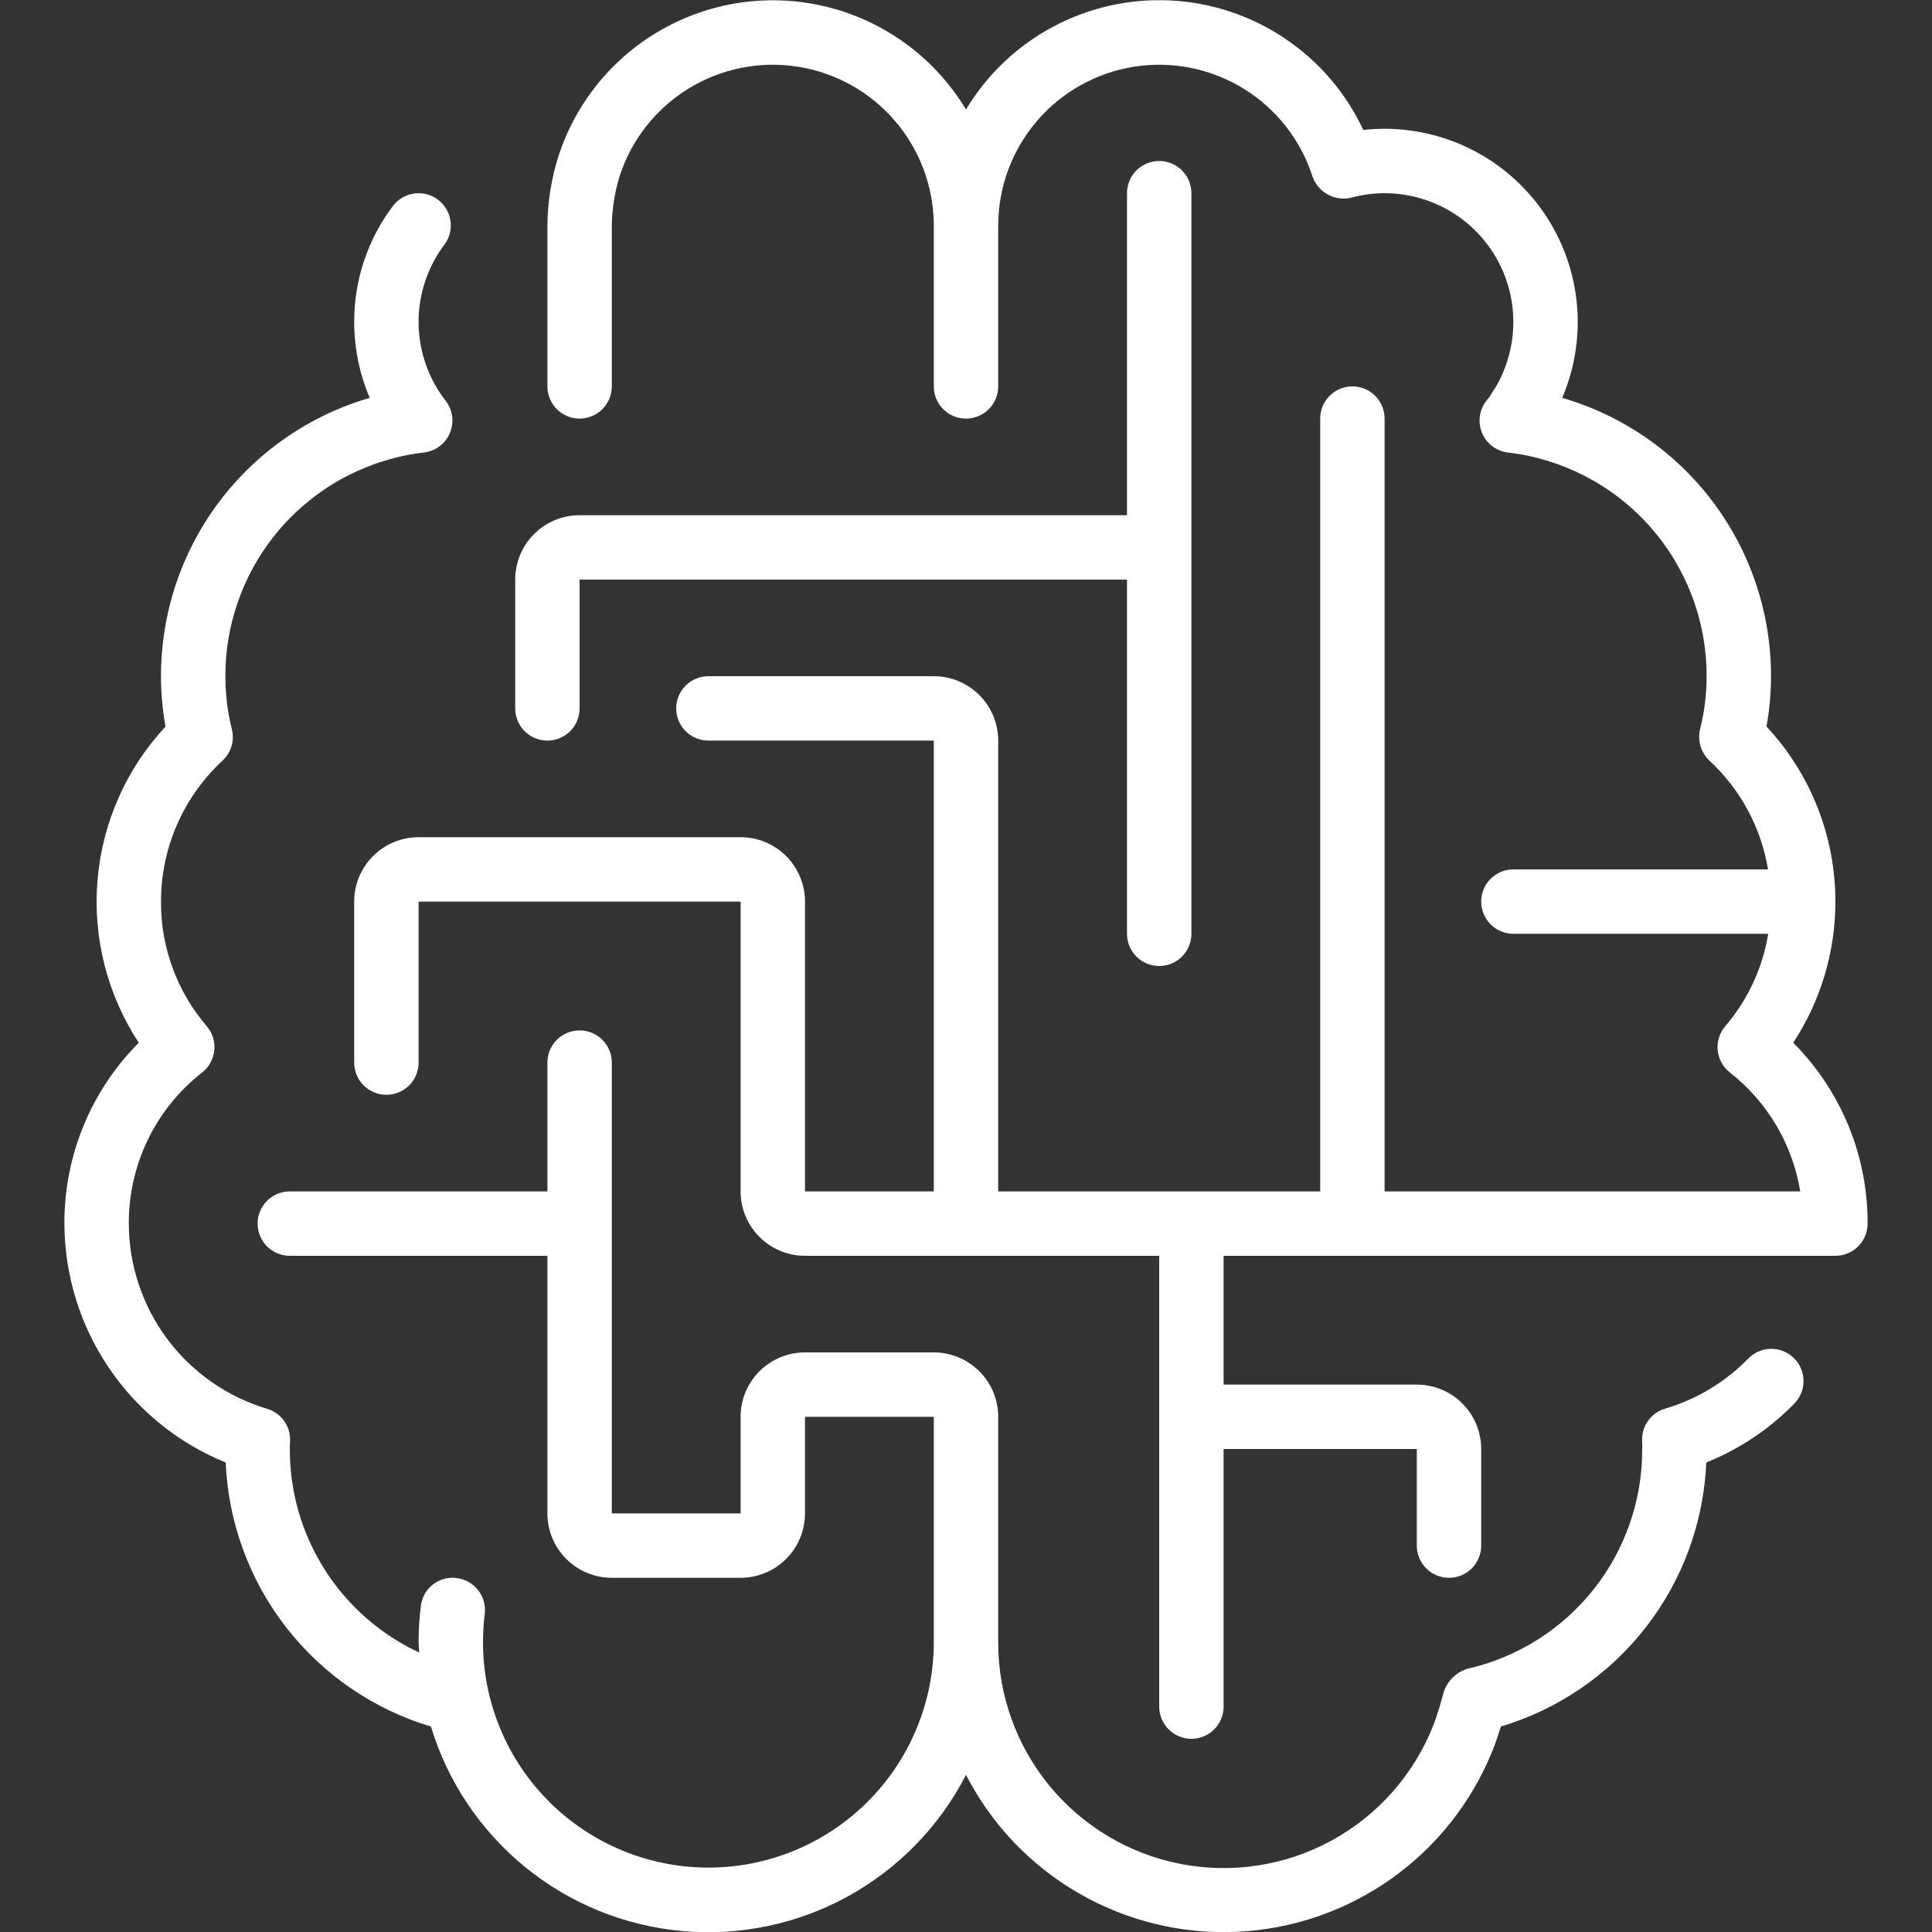
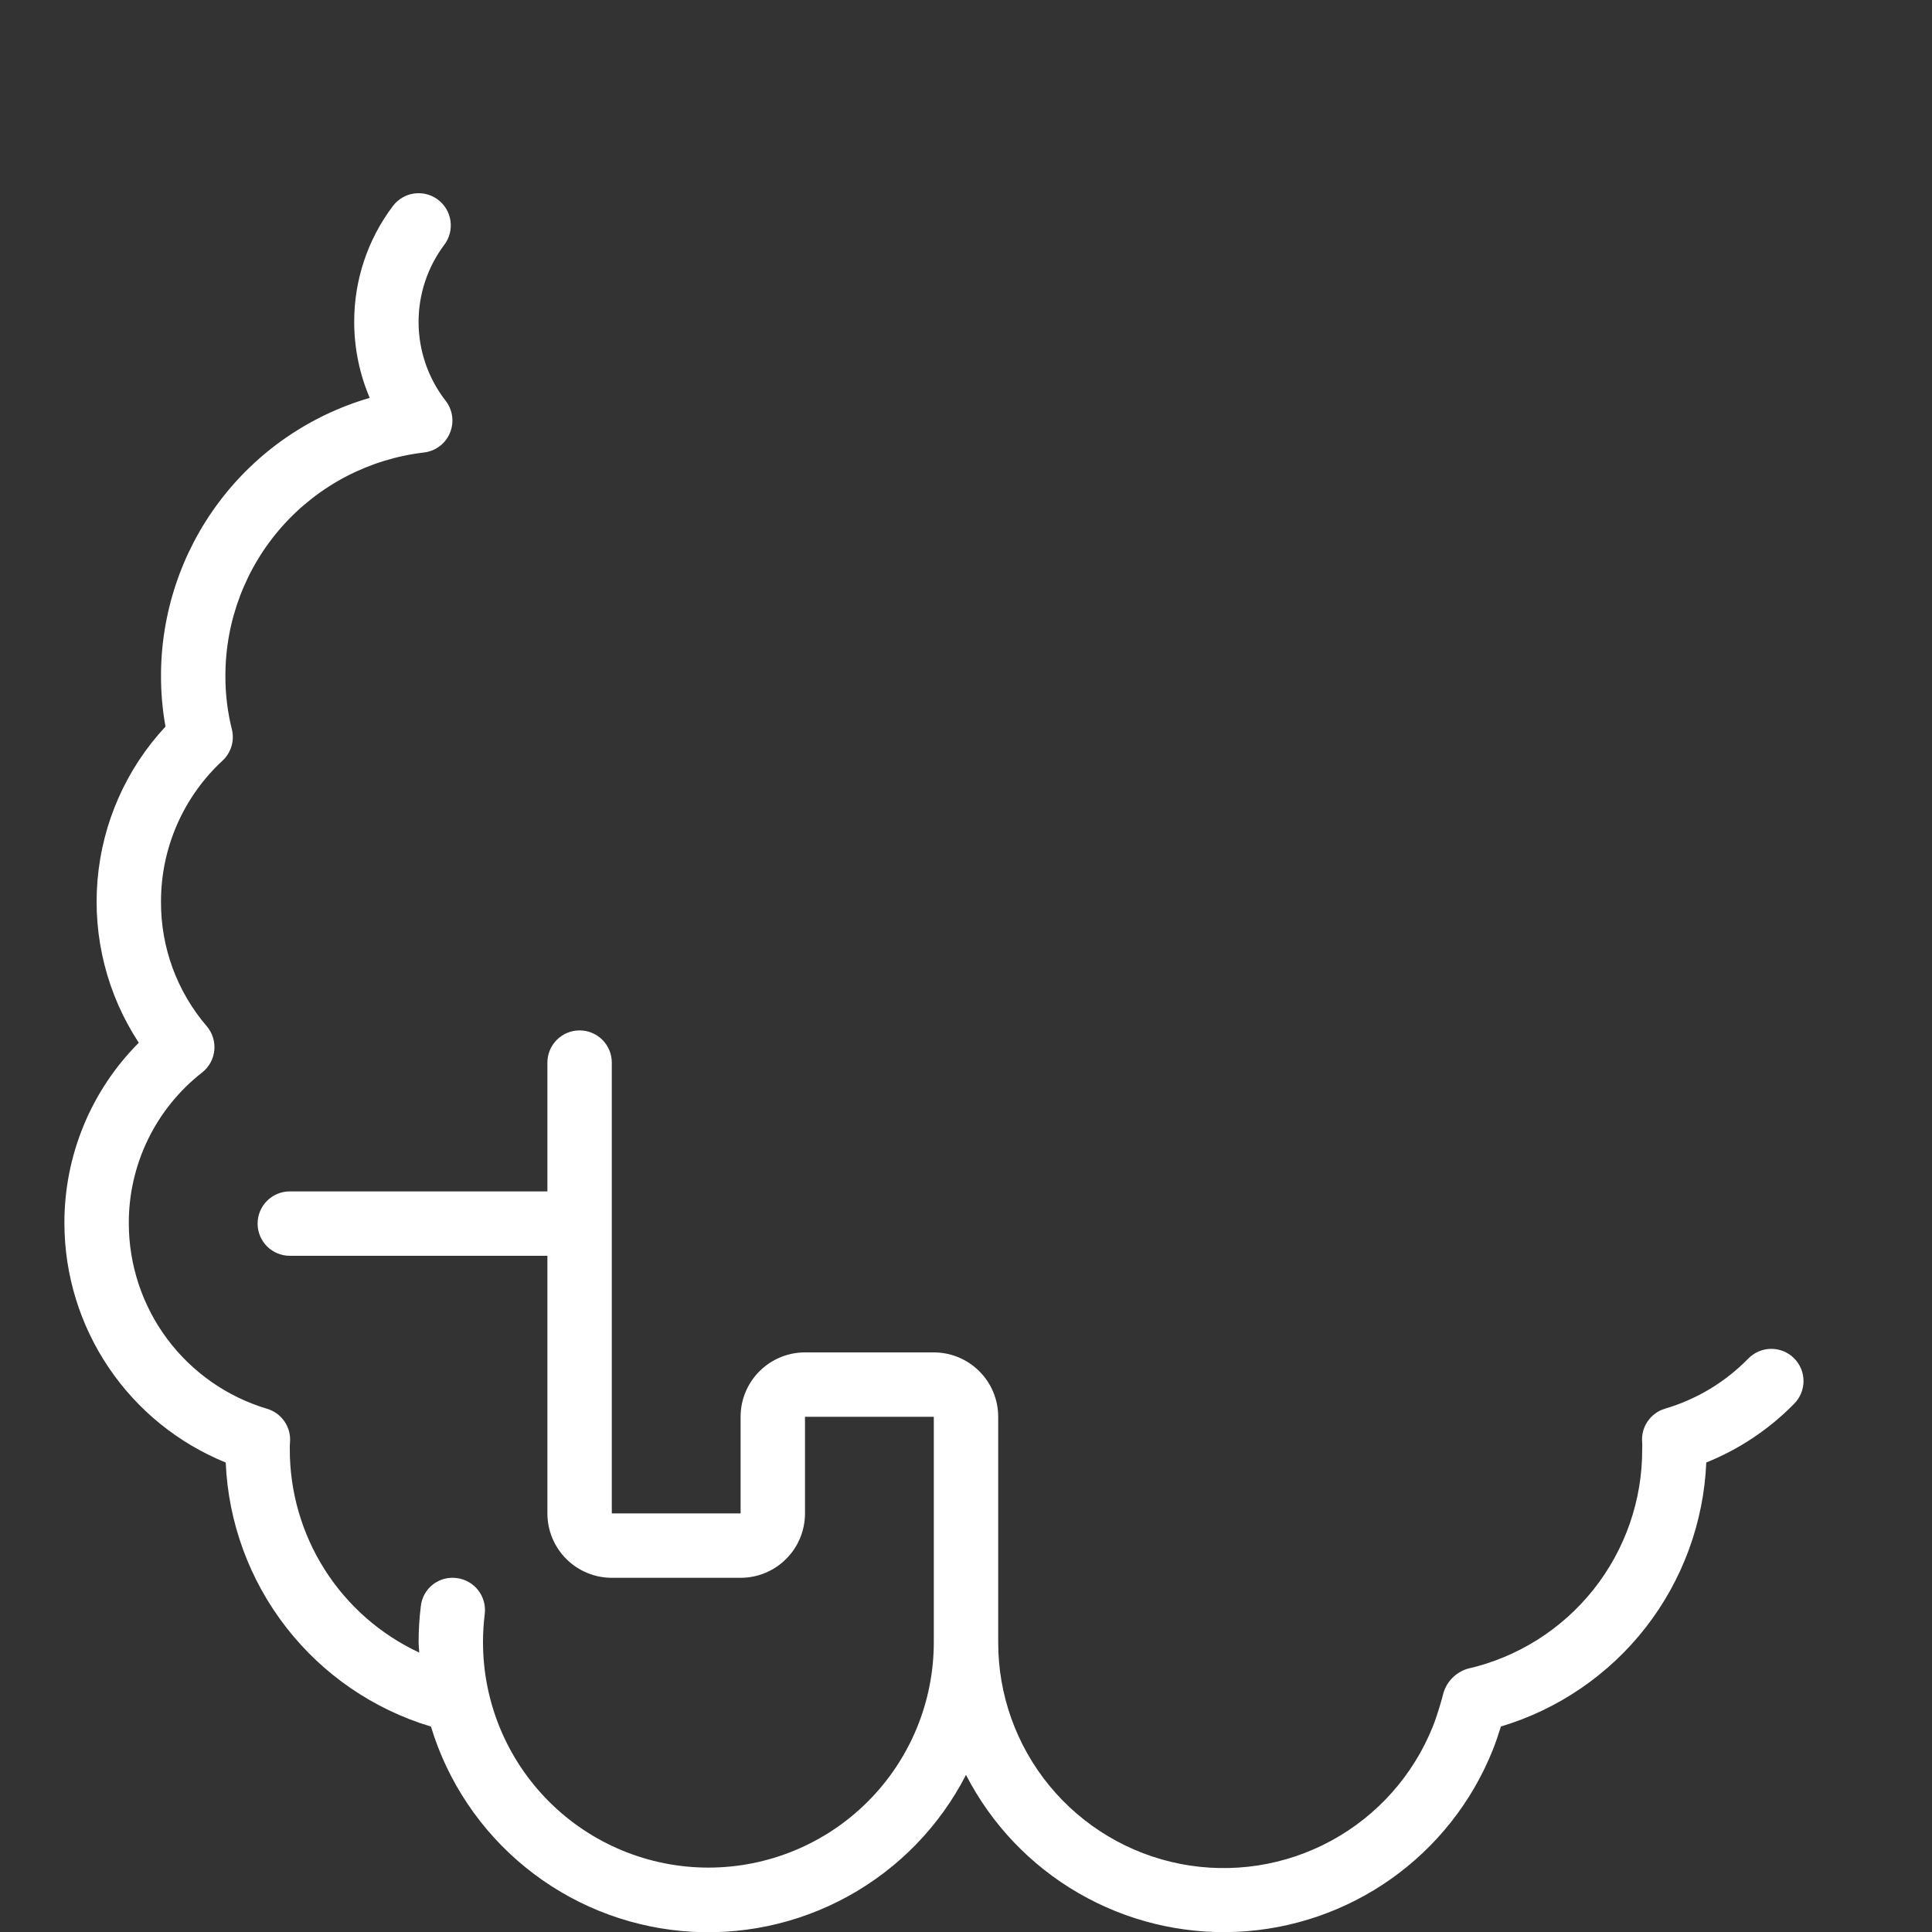
<svg xmlns="http://www.w3.org/2000/svg" width="90" height="90" viewBox="0 0 90 90" fill="none">
  <rect x="0" y="0" width="90" height="90" fill="#333333" stroke="none" />
  <g clip-path="url(#clip0_588_5718)">
-     <path d="M85.5 42C85.501 38.973 84.354 36.059 82.29 33.844C82.43 33.071 82.5 32.286 82.5 31.5C82.504 28.576 81.557 25.731 79.803 23.392C78.049 21.054 75.582 19.349 72.774 18.534C73.391 17.088 73.619 15.506 73.435 13.944C73.251 12.383 72.66 10.897 71.723 9.635C70.786 8.372 69.534 7.377 68.093 6.749C66.652 6.121 65.071 5.881 63.508 6.054C62.701 4.33 61.44 2.858 59.86 1.796C58.281 0.733 56.442 0.12 54.541 0.022C52.639 -0.076 50.747 0.345 49.067 1.239C47.386 2.134 45.98 3.468 45 5.1C43.961 3.374 42.448 1.982 40.64 1.093C38.833 0.203 36.807 -0.148 34.805 0.081C32.804 0.311 30.91 1.112 29.351 2.388C27.792 3.665 26.633 5.363 26.013 7.28C25.684 8.322 25.511 9.407 25.5 10.5V18C25.5 18.398 25.658 18.779 25.939 19.061C26.221 19.342 26.602 19.5 27 19.5C27.398 19.5 27.779 19.342 28.061 19.061C28.342 18.779 28.5 18.398 28.5 18V10.5C28.514 9.724 28.636 8.953 28.863 8.211C29.412 6.512 30.549 5.064 32.069 4.129C33.59 3.193 35.395 2.83 37.159 3.106C38.923 3.382 40.531 4.278 41.693 5.634C42.855 6.989 43.496 8.714 43.5 10.5V18C43.5 18.398 43.658 18.779 43.939 19.061C44.221 19.342 44.602 19.5 45 19.5C45.398 19.5 45.779 19.342 46.061 19.061C46.342 18.779 46.5 18.398 46.5 18V10.5C46.504 8.714 47.145 6.989 48.307 5.634C49.469 4.278 51.077 3.382 52.841 3.106C54.605 2.83 56.41 3.193 57.931 4.129C59.451 5.064 60.588 6.512 61.137 8.211C61.263 8.576 61.52 8.88 61.859 9.064C62.199 9.248 62.594 9.298 62.968 9.204C63.468 9.068 63.983 8.999 64.5 9C65.497 9.001 66.479 9.25 67.355 9.725C68.232 10.2 68.977 10.886 69.522 11.721C70.067 12.556 70.395 13.514 70.477 14.508C70.558 15.502 70.391 16.5 69.99 17.413C69.869 17.704 69.718 17.981 69.54 18.24C69.509 18.284 69.481 18.33 69.456 18.378L69.394 18.486C69.318 18.564 69.249 18.65 69.189 18.741C69.042 18.954 68.954 19.202 68.931 19.459C68.908 19.717 68.952 19.976 69.059 20.212C69.166 20.447 69.332 20.651 69.542 20.803C69.751 20.956 69.996 21.051 70.252 21.081C72.804 21.381 75.155 22.608 76.861 24.529C78.566 26.45 79.505 28.931 79.5 31.5C79.501 32.328 79.4 33.152 79.2 33.956C79.169 34.08 79.154 34.207 79.155 34.335C79.155 34.542 79.198 34.748 79.281 34.938C79.365 35.128 79.487 35.298 79.639 35.439C81.082 36.778 82.04 38.558 82.362 40.5H70.5C70.102 40.5 69.721 40.658 69.439 40.939C69.158 41.221 69 41.602 69 42C69 42.398 69.158 42.779 69.439 43.061C69.721 43.342 70.102 43.5 70.5 43.5H82.371C82.111 45.092 81.418 46.581 80.368 47.806C80.237 47.96 80.138 48.139 80.078 48.332C80.018 48.525 79.997 48.728 80.017 48.93C80.037 49.131 80.098 49.326 80.196 49.503C80.293 49.68 80.425 49.836 80.585 49.961C82.334 51.33 83.504 53.308 83.862 55.5H64.5V19.5C64.5 19.102 64.342 18.721 64.061 18.439C63.779 18.158 63.398 18 63 18C62.602 18 62.221 18.158 61.939 18.439C61.658 18.721 61.5 19.102 61.5 19.5V55.5H46.5V34.5C46.5 33.704 46.184 32.941 45.621 32.379C45.059 31.816 44.296 31.5 43.5 31.5H33C32.602 31.5 32.221 31.658 31.939 31.939C31.658 32.221 31.5 32.602 31.5 33C31.5 33.398 31.658 33.779 31.939 34.061C32.221 34.342 32.602 34.5 33 34.5H43.5V55.5H37.5V42C37.5 41.204 37.184 40.441 36.621 39.879C36.059 39.316 35.296 39 34.5 39H19.5C18.704 39 17.941 39.316 17.379 39.879C16.816 40.441 16.5 41.204 16.5 42V49.5C16.5 49.898 16.658 50.279 16.939 50.561C17.221 50.842 17.602 51 18 51C18.398 51 18.779 50.842 19.061 50.561C19.342 50.279 19.5 49.898 19.5 49.5V42H34.5V55.5C34.5 56.296 34.816 57.059 35.379 57.621C35.941 58.184 36.704 58.5 37.5 58.5H54V79.5C54 79.898 54.158 80.279 54.439 80.561C54.721 80.842 55.102 81 55.5 81C55.898 81 56.279 80.842 56.561 80.561C56.842 80.279 57 79.898 57 79.5V67.5H66V72C66 72.398 66.158 72.779 66.439 73.061C66.721 73.342 67.102 73.5 67.5 73.5C67.898 73.5 68.279 73.342 68.561 73.061C68.842 72.779 69 72.398 69 72V67.5C69 66.704 68.684 65.941 68.121 65.379C67.559 64.816 66.796 64.5 66 64.5H57V58.5H85.5C85.898 58.5 86.279 58.342 86.561 58.061C86.842 57.779 87 57.398 87 57C87.006 55.437 86.703 53.887 86.109 52.441C85.514 50.995 84.639 49.681 83.535 48.575C84.818 46.622 85.501 44.336 85.5 42Z" fill="white" />
    <path d="M81.429 63.3C80.36 64.391 79.029 65.19 77.564 65.621C77.229 65.72 76.939 65.934 76.745 66.225C76.551 66.515 76.464 66.864 76.5 67.212C76.505 67.308 76.505 67.404 76.5 67.5C76.51 69.877 75.709 72.187 74.23 74.048C72.75 75.909 70.681 77.21 68.363 77.737C68.082 77.823 67.829 77.98 67.628 78.193C67.427 78.407 67.285 78.669 67.217 78.954C67.188 79.062 67.163 79.174 67.13 79.273L67.041 79.573C66.951 79.862 66.858 80.151 66.741 80.442C65.83 82.706 64.159 84.582 62.015 85.747C59.871 86.913 57.388 87.295 54.993 86.829C52.598 86.362 50.44 85.076 48.89 83.191C47.34 81.306 46.495 78.94 46.5 76.5V66C46.5 65.204 46.184 64.441 45.621 63.879C45.059 63.316 44.296 63 43.5 63H37.5C36.704 63 35.941 63.316 35.379 63.879C34.816 64.441 34.5 65.204 34.5 66V70.5H28.5V49.5C28.5 49.102 28.342 48.721 28.061 48.439C27.779 48.158 27.398 48 27 48C26.602 48 26.221 48.158 25.939 48.439C25.658 48.721 25.5 49.102 25.5 49.5V55.5H13.5C13.102 55.5 12.721 55.658 12.439 55.939C12.158 56.221 12 56.602 12 57C12 57.398 12.158 57.779 12.439 58.061C12.721 58.342 13.102 58.5 13.5 58.5H25.5V70.5C25.5 71.296 25.816 72.059 26.379 72.621C26.941 73.184 27.704 73.5 28.5 73.5H34.5C35.296 73.5 36.059 73.184 36.621 72.621C37.184 72.059 37.5 71.296 37.5 70.5V66H43.5V76.5C43.5 79.285 42.394 81.956 40.425 83.925C38.456 85.894 35.785 87 33 87C30.215 87 27.545 85.894 25.576 83.925C23.606 81.956 22.5 79.285 22.5 76.5C22.5 76.059 22.527 75.619 22.581 75.181C22.629 74.787 22.518 74.389 22.273 74.076C22.028 73.763 21.669 73.56 21.275 73.512C21.079 73.486 20.88 73.499 20.689 73.55C20.498 73.602 20.32 73.692 20.164 73.813C20.008 73.935 19.878 74.087 19.782 74.259C19.686 74.432 19.625 74.622 19.604 74.819C19.535 75.376 19.5 75.938 19.5 76.5C19.5 76.662 19.524 76.821 19.53 76.983C17.725 76.143 16.197 74.803 15.129 73.123C14.06 71.442 13.495 69.491 13.5 67.5C13.497 67.404 13.5 67.308 13.508 67.212C13.542 66.864 13.454 66.515 13.258 66.225C13.063 65.936 12.772 65.723 12.437 65.625C10.58 65.069 8.951 63.93 7.792 62.377C6.633 60.824 6.004 58.938 6 57C5.994 55.644 6.299 54.304 6.891 53.084C7.483 51.864 8.347 50.795 9.416 49.961C9.575 49.836 9.707 49.68 9.805 49.503C9.902 49.326 9.963 49.131 9.983 48.93C10.003 48.728 9.982 48.525 9.922 48.332C9.862 48.139 9.763 47.96 9.632 47.806C8.245 46.191 7.488 44.129 7.5 42C7.499 40.768 7.752 39.55 8.244 38.42C8.737 37.291 9.457 36.276 10.361 35.439C10.559 35.256 10.705 35.023 10.783 34.764C10.86 34.506 10.866 34.231 10.8 33.969C10.599 33.161 10.498 32.332 10.5 31.5C10.495 28.931 11.434 26.45 13.139 24.528C14.844 22.607 17.196 21.38 19.748 21.079C20.013 21.049 20.265 20.948 20.478 20.788C20.691 20.627 20.858 20.412 20.96 20.166C21.063 19.919 21.098 19.65 21.062 19.386C21.025 19.121 20.919 18.871 20.754 18.662C19.95 17.625 19.509 16.352 19.499 15.04C19.489 13.728 19.911 12.449 20.7 11.4C20.939 11.082 21.041 10.682 20.985 10.288C20.929 9.894 20.718 9.539 20.4 9.3C20.082 9.061 19.682 8.959 19.288 9.015C18.894 9.071 18.539 9.282 18.3 9.6C17.127 11.155 16.495 13.052 16.5 15C16.501 16.215 16.747 17.418 17.223 18.535C14.416 19.351 11.95 21.056 10.197 23.394C8.443 25.732 7.497 28.577 7.5 31.5C7.5 32.287 7.57 33.073 7.709 33.847C5.883 35.809 4.768 38.326 4.543 40.996C4.317 43.666 4.994 46.335 6.465 48.575C5.361 49.681 4.486 50.995 3.892 52.441C3.297 53.887 2.994 55.437 3 57C3.007 59.391 3.726 61.727 5.064 63.709C6.402 65.691 8.3 67.23 10.515 68.13C10.633 70.919 11.617 73.603 13.33 75.807C15.043 78.012 17.401 79.627 20.075 80.43C20.855 83.003 22.386 85.284 24.471 86.981C26.556 88.678 29.101 89.714 31.779 89.956C34.456 90.198 37.145 89.635 39.501 88.338C41.856 87.043 43.771 85.073 45 82.681C46.183 84.98 48 86.891 50.237 88.186C52.473 89.482 55.035 90.109 57.617 89.992C60.199 89.874 62.693 89.018 64.803 87.525C66.913 86.032 68.55 83.965 69.519 81.569C69.669 81.207 69.783 80.844 69.902 80.477L69.915 80.428C72.591 79.628 74.951 78.013 76.667 75.809C78.382 73.604 79.367 70.919 79.485 68.129C81.021 67.511 82.412 66.582 83.571 65.4C83.712 65.26 83.824 65.094 83.9 64.91C83.977 64.726 84.016 64.529 84.015 64.331C84.014 64.132 83.975 63.935 83.897 63.752C83.82 63.569 83.707 63.403 83.565 63.264C83.423 63.124 83.255 63.015 83.07 62.941C82.886 62.868 82.688 62.831 82.49 62.835C82.291 62.838 82.095 62.881 81.913 62.961C81.731 63.041 81.566 63.156 81.429 63.3Z" fill="white" />
-     <path d="M54 45C54.398 45 54.779 44.842 55.061 44.561C55.342 44.279 55.5 43.898 55.5 43.5V9C55.5 8.602 55.342 8.221 55.061 7.939C54.779 7.658 54.398 7.5 54 7.5C53.602 7.5 53.221 7.658 52.939 7.939C52.658 8.221 52.5 8.602 52.5 9V24H27C26.204 24 25.441 24.316 24.879 24.879C24.316 25.441 24 26.204 24 27V33C24 33.398 24.158 33.779 24.439 34.061C24.721 34.342 25.102 34.5 25.5 34.5C25.898 34.5 26.279 34.342 26.561 34.061C26.842 33.779 27 33.398 27 33V27H52.5V43.5C52.5 43.898 52.658 44.279 52.939 44.561C53.221 44.842 53.602 45 54 45Z" fill="white" />
  </g>
  <defs>
    <clipPath id="clip0_588_5718">
      <rect width="90" height="90" fill="white" />
    </clipPath>
  </defs>
</svg>